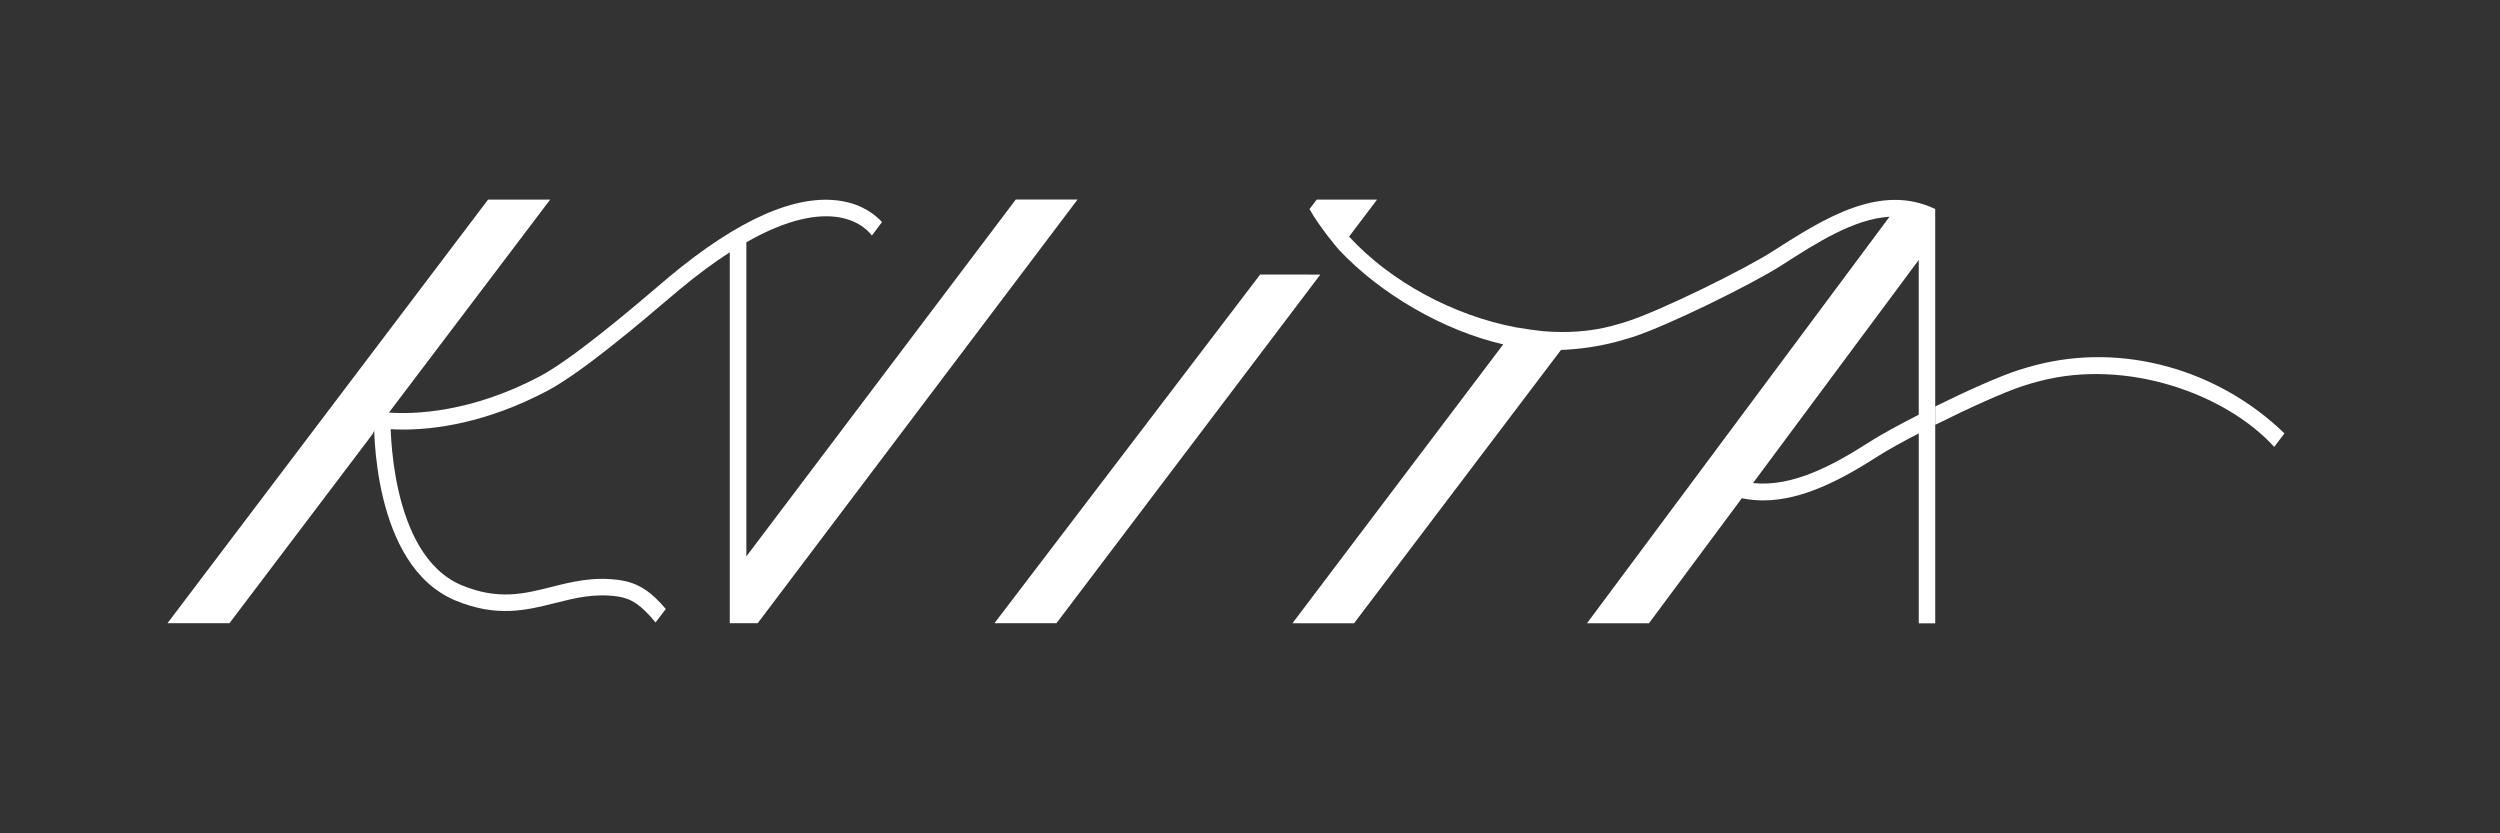
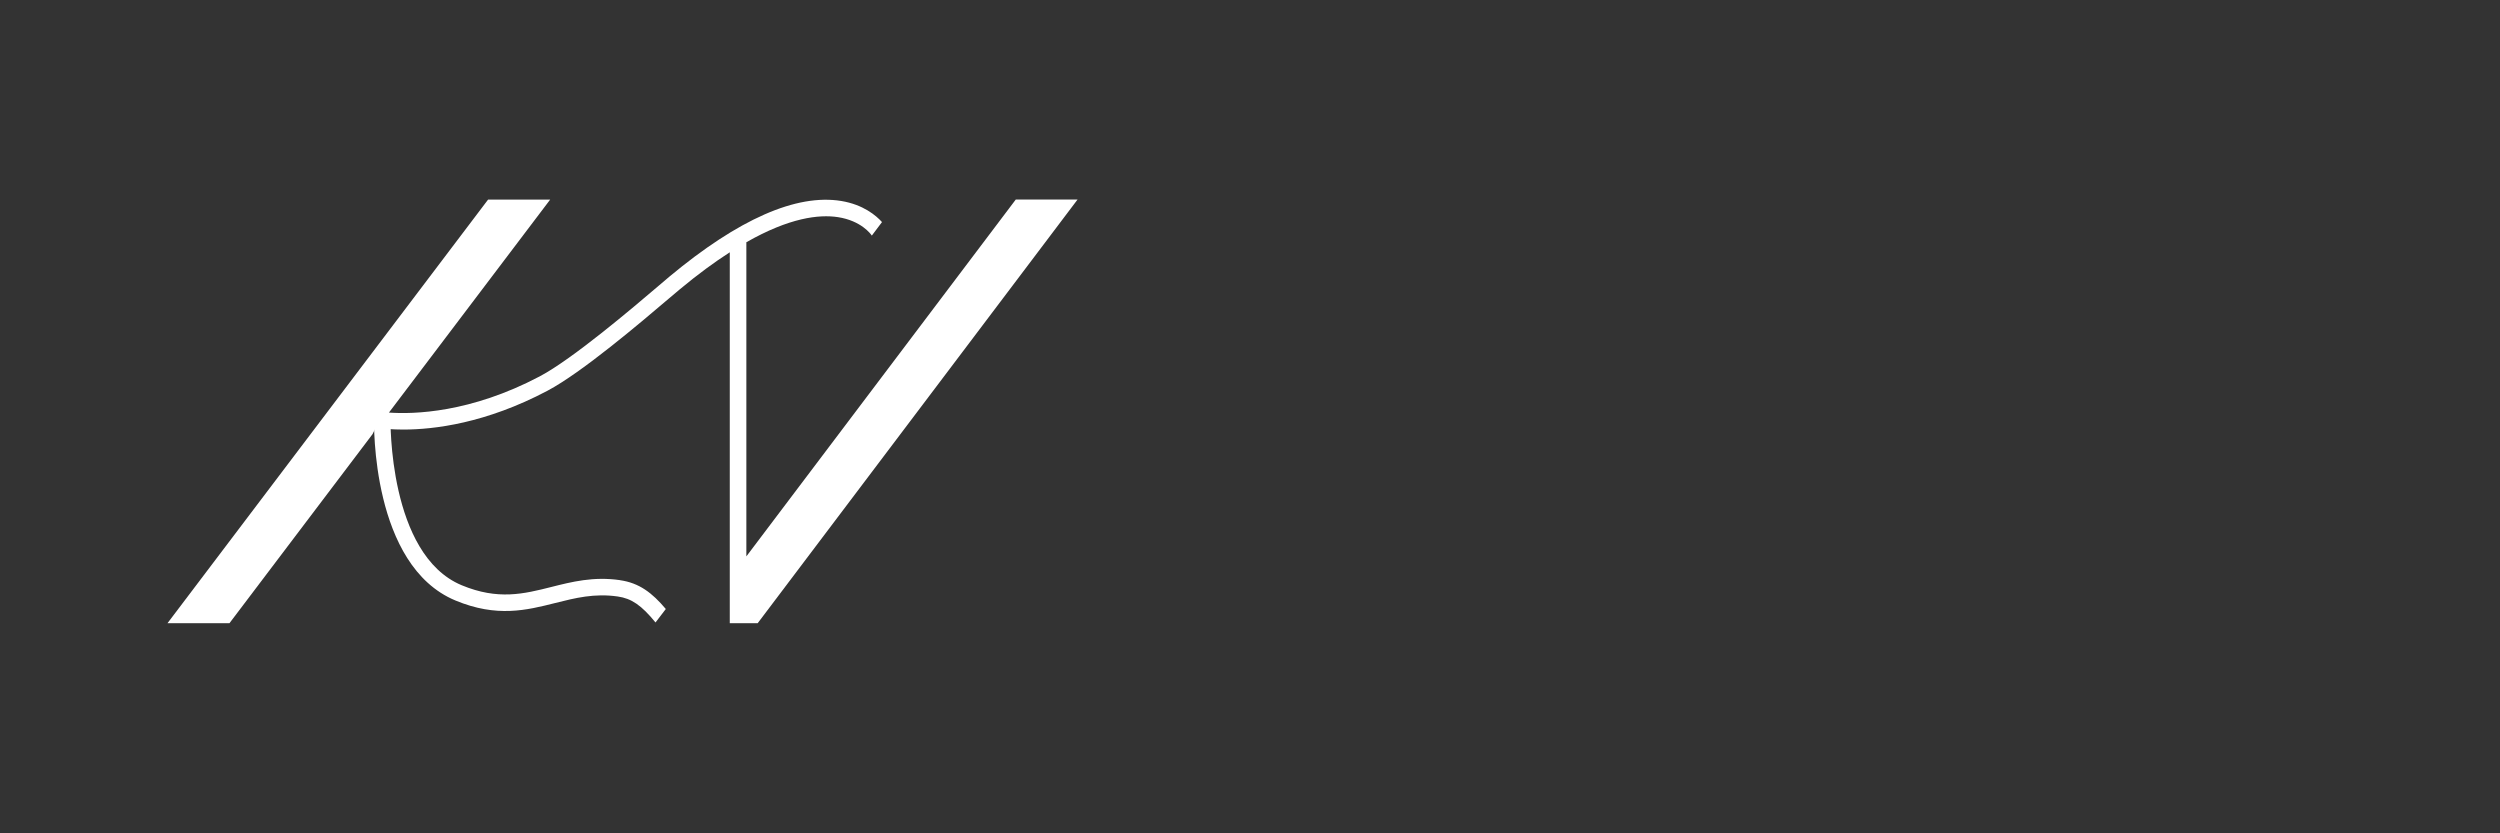
<svg xmlns="http://www.w3.org/2000/svg" id="Calque_1" data-name="Calque 1" viewBox="0 0 425.2 141.73">
  <rect x="0" y="0" width="425.2" height="141.73" fill="#333333" stroke="none" />
  <defs>
    <style>
      .cls-1 {
        fill: #fff;
      }

      .cls-2 {
        fill: none;
      }
    </style>
  </defs>
-   <polygon class="cls-1" points="214.33 46.69 169.14 105.99 179.68 105.99 224.56 46.7 214.33 46.69" />
  <path class="cls-1" d="M172.76,33.94l-45.82,60.69v-53.43c7.33-4.18,12.36-4.76,15.57-4.27,3.97.61,5.61,2.89,5.77,3.14l1.73-2.3c-1-1.11-3.18-2.97-6.94-3.59-7.62-1.24-17.46,3.08-29.22,12.87l-1.8,1.53c-4.38,3.73-14.62,12.45-20.25,15.43-11.8,6.23-21.47,6.46-25.65,6.16l27.42-36.22h-10.56L28.49,105.99h10.54l24.33-32.15s0,0,0,0l1.1-2.21,1.61,1.34c.72.05,1.53.09,2.51.09,5.27,0,14.06-1.07,24.51-6.59,5.9-3.12,15.94-11.67,20.76-15.77l1.78-1.5c3.1-2.58,5.91-4.63,8.49-6.29v63.08h4.75l54.4-72.05h-10.53Z" />
  <path class="cls-1" d="M105.45,98.67c-4.53-.65-8.18.28-11.71,1.17-4.64,1.17-9.02,2.27-15.21-.3-12.51-5.2-12.12-28.19-12.11-28.42l-2.8-.07c-.03,1.02-.45,25.14,13.84,31.08,7.04,2.93,12.09,1.66,16.97.43,3.42-.86,6.66-1.68,10.63-1.11,2.34.33,4.04,1.49,6.43,4.42l1.75-2.29c-2.32-2.75-4.51-4.43-7.78-4.9Z" />
-   <path class="cls-2" d="M298.41,81.79l-.27.36c6.57.7,13.35-2.84,19.81-6.99,1.83-1.18,4.92-2.87,8.38-4.64v-26.33l-.58.78-27.34,36.81Z" />
-   <path class="cls-1" d="M329.14,69.13v-33.58c-9.3-4.46-18.86,1.55-27.64,7.19-4.81,3.09-19.15,10.14-24.7,11.91-.92.3-1.83.56-2.73.8-3.64.96-7.57,1.21-11.59.88l-2.12-.26-2.51-.39c-10.67-2.01-21.38-7.8-28.4-15.44l4.76-6.29h-10.26l-1.23,1.61c1.81,3.25,5.02,6.94,5.02,6.94,7.06,7.51,17.75,13.73,27.93,16.07l-35.85,47.43h10.48l35.19-46.48c3.11-.12,6.23-.56,9.31-1.36.94-.25,1.89-.53,2.86-.83,5.83-1.86,20.32-8.98,25.37-12.22,5.94-3.81,12.23-7.87,18.34-8.25l-51.46,69.15h10.54l15.8-21.27c1.2.24,2.4.37,3.6.37,6.68,0,13.31-3.51,19.62-7.56,1.52-.98,4.01-2.36,6.87-3.84v32.31h2.8v-36.86ZM326.34,70.53c-3.46,1.77-6.55,3.46-8.38,4.64-6.46,4.15-13.24,7.69-19.81,6.99l.27-.36,27.34-36.81.58-.78v26.33Z" />
  <path class="cls-2" d="M329.14,28.76v40.37c5.35-2.64,11.03-5.18,14.18-6.19.97-.31,1.93-.59,2.87-.83,14.76-3.88,31.04.66,42.35,11.6l-1.74,2.3c-8.25-9.05-25.11-15.08-39.9-11.19-.9.24-1.8.5-2.73.79-3.24,1.03-9.46,3.86-15.03,6.65v40.72h67.56V28.76h-67.56Z" />
-   <path class="cls-1" d="M344.17,65.61c.92-.29,1.83-.56,2.73-.79,14.79-3.89,31.65,2.14,39.9,11.19l1.74-2.3c-11.31-10.94-27.58-15.48-42.35-11.6-.94.25-1.9.52-2.87.83-3.15,1.01-8.83,3.55-14.18,6.19v3.13c5.58-2.79,11.8-5.62,15.03-6.65Z" />
</svg>